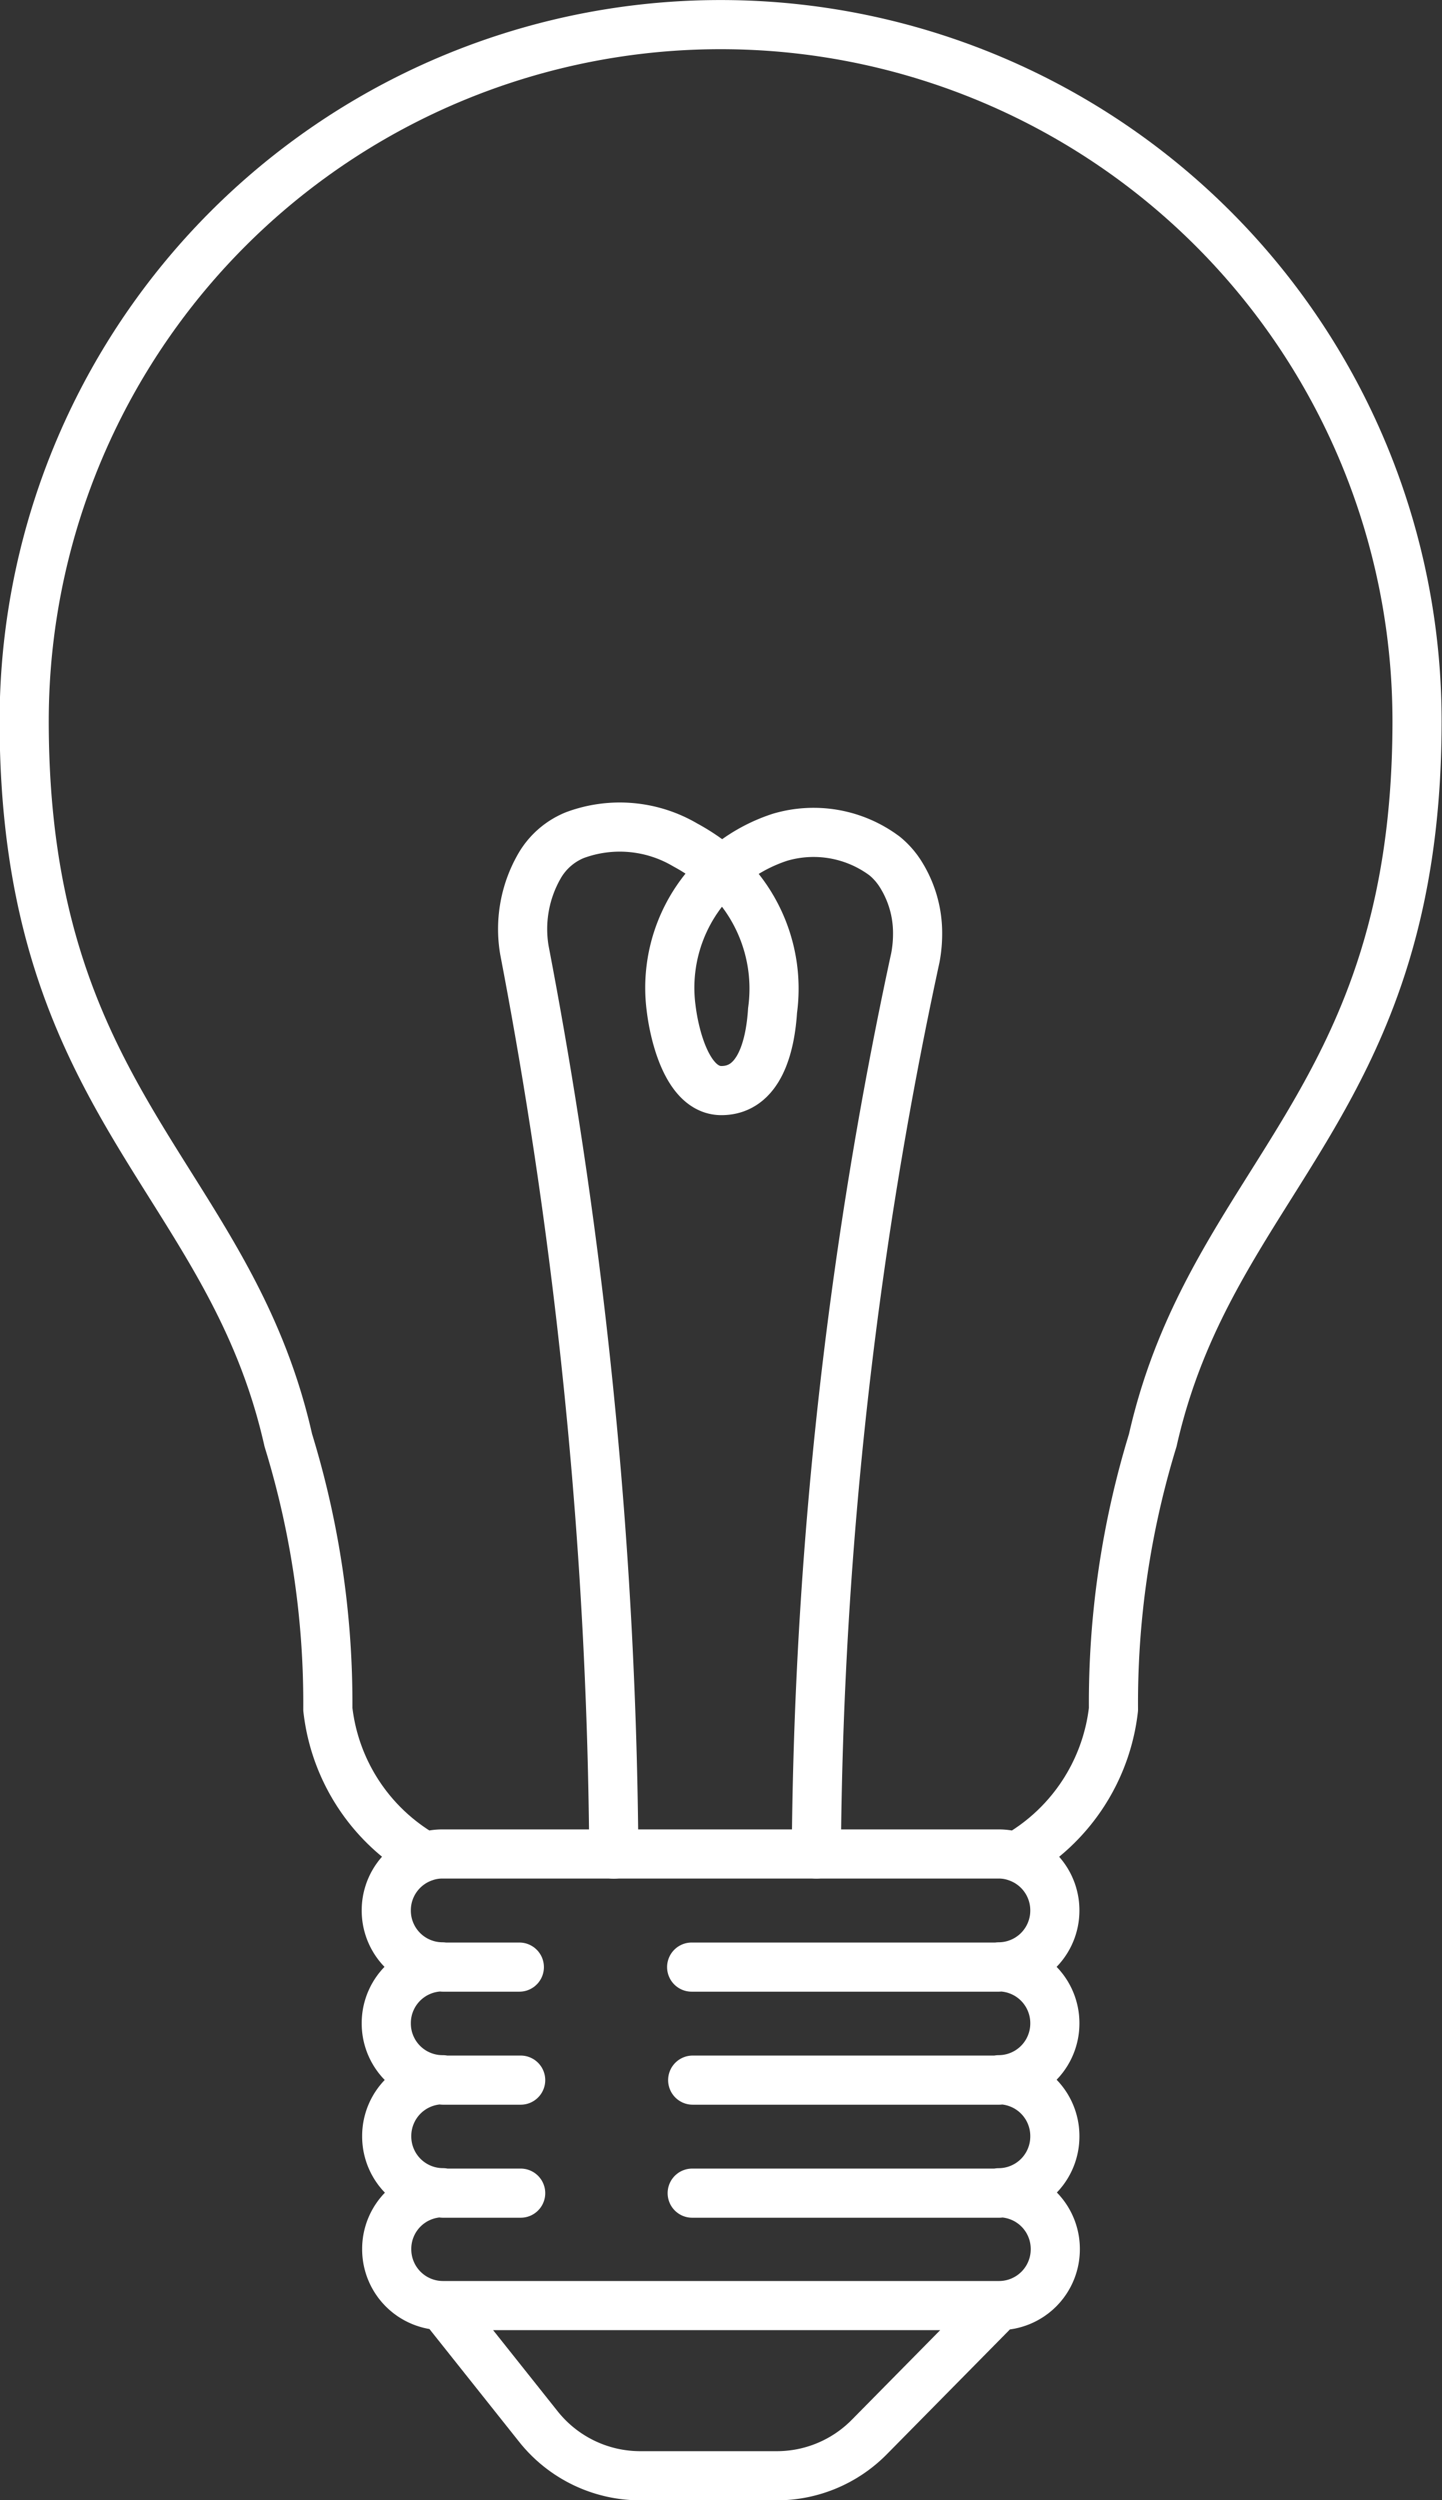
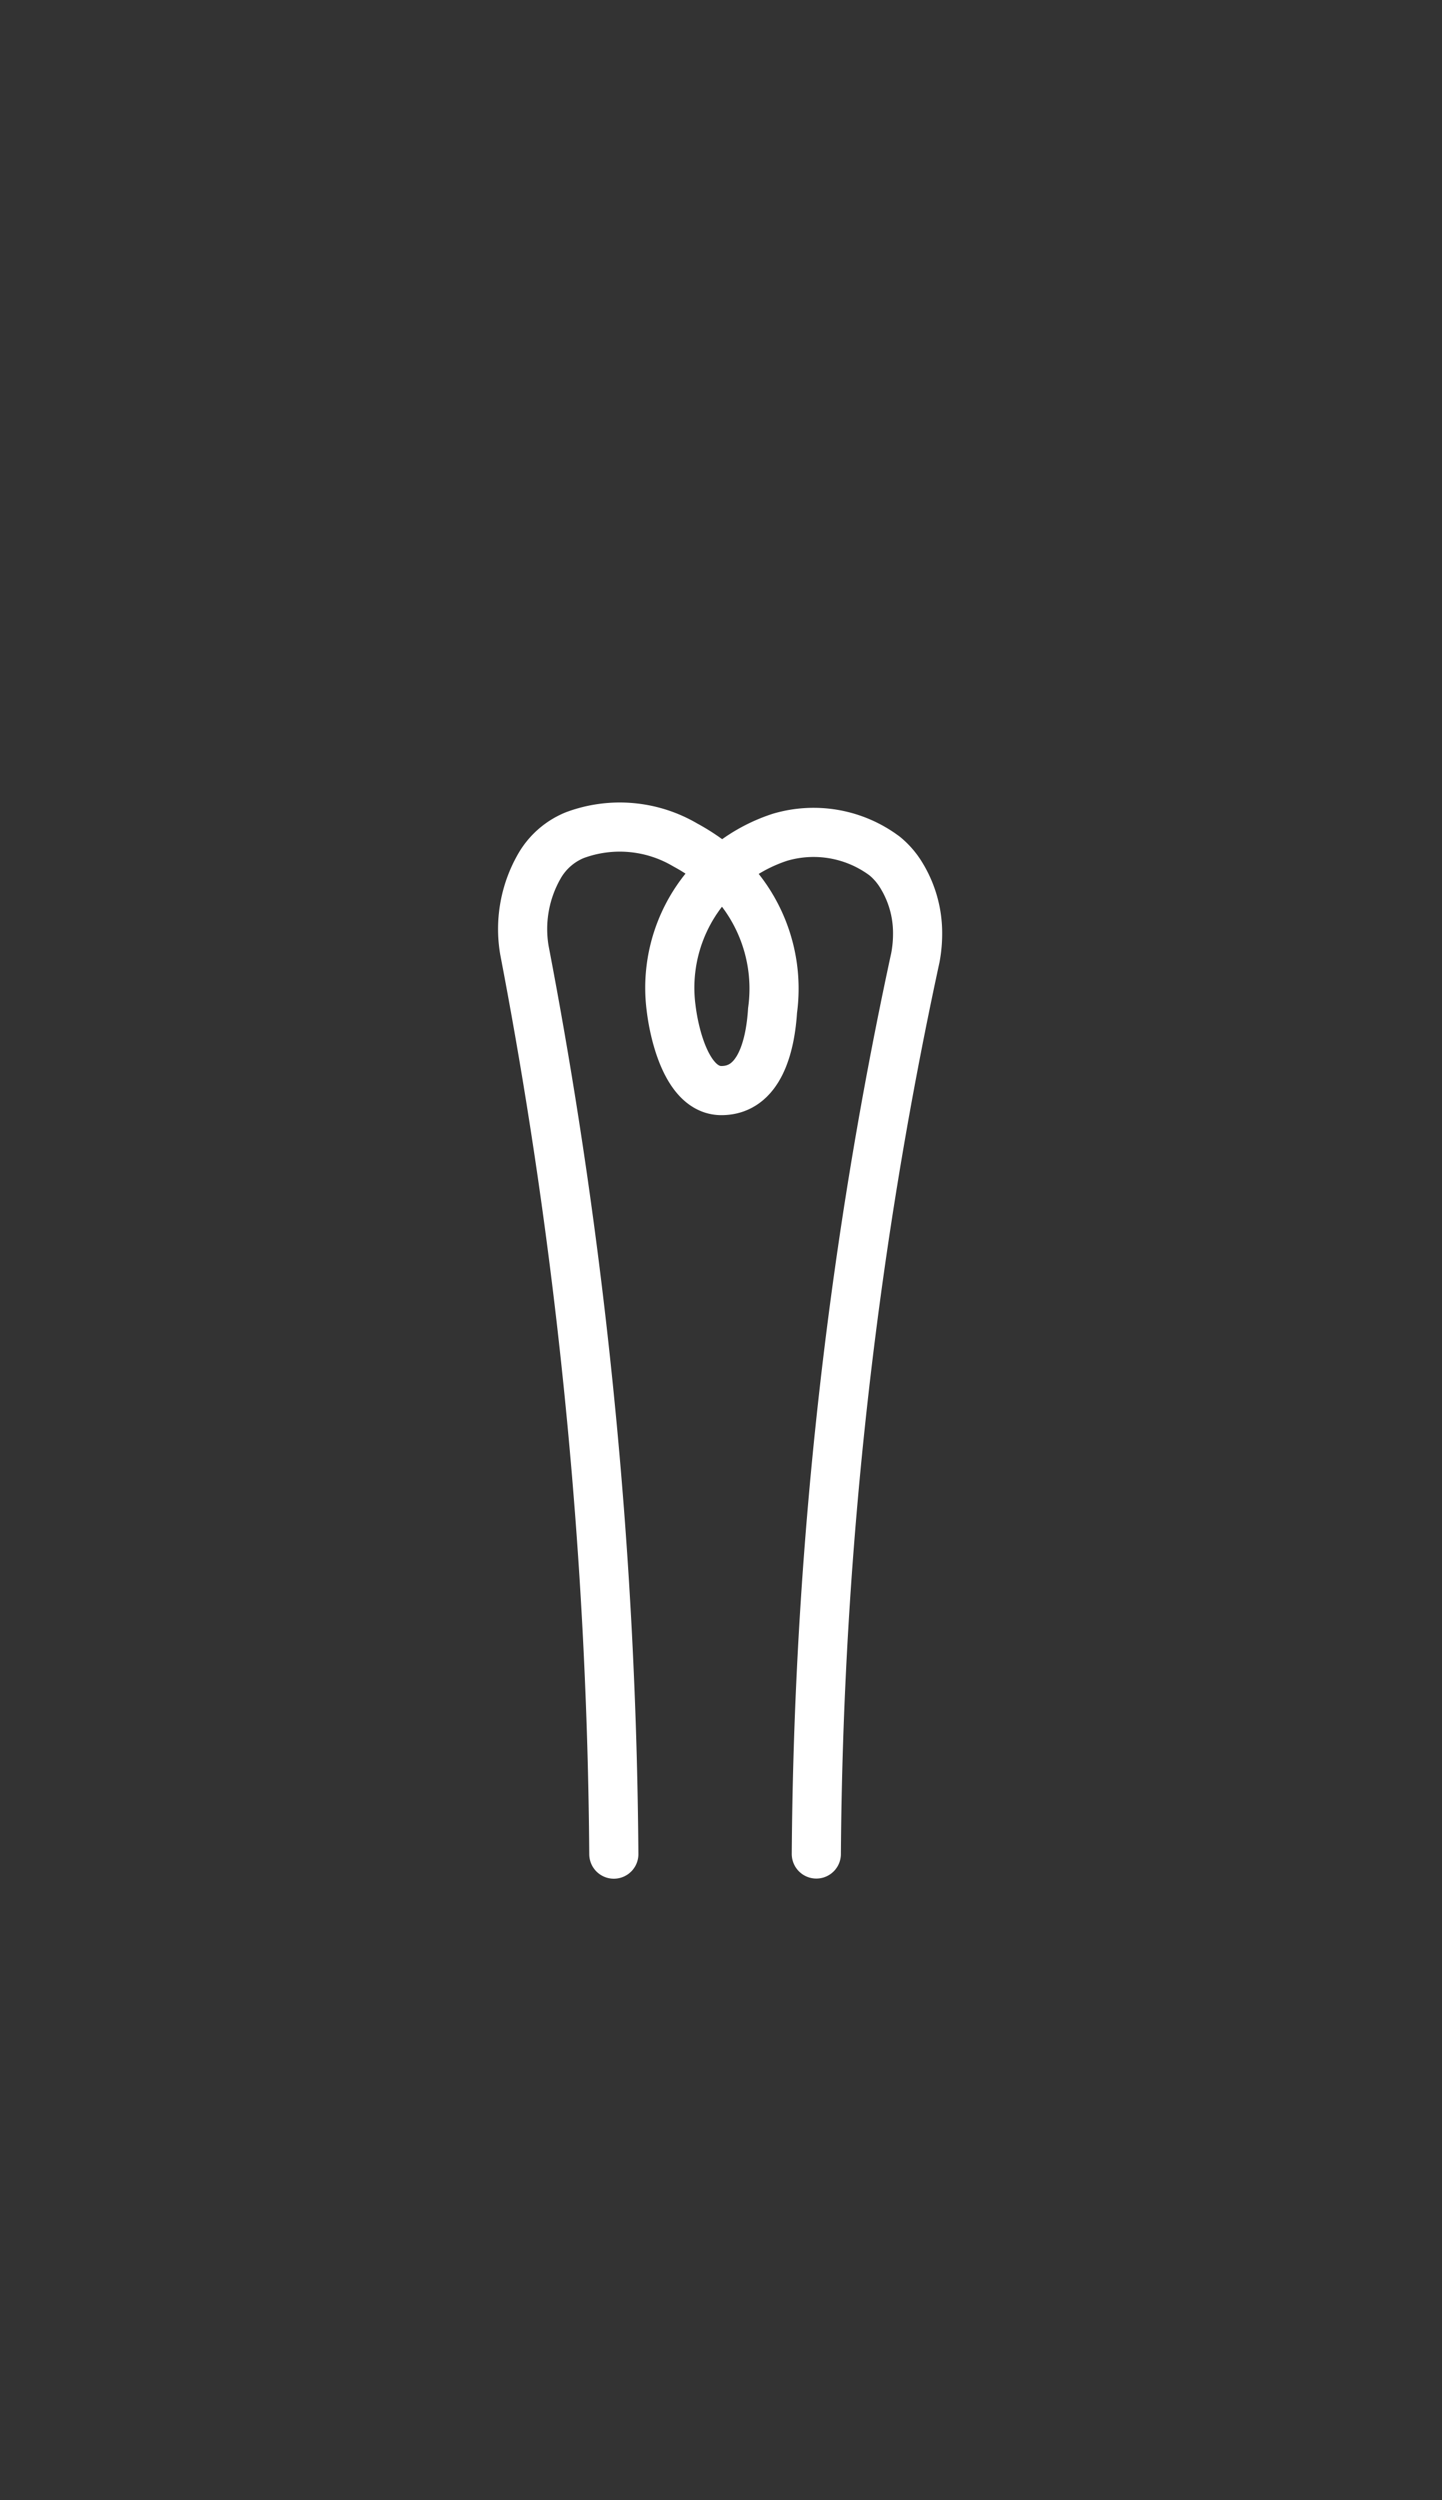
<svg xmlns="http://www.w3.org/2000/svg" width="29.346" height="50.877" viewBox="0 0 29.346 50.877">
  <rect x="0" y="0" width="29.346" height="50.877" fill="#333333" stroke="none" />
  <g transform="translate(-112.924 -5)">
-     <path d="M133.6,42.784a3.966,3.966,0,0,0,1.984-3,18.228,18.228,0,0,1,.8-5.476c1.208-5.351,5.378-6.811,5.378-14.634a14.173,14.173,0,0,0-28.346,0c0,7.823,4.17,9.282,5.375,14.634a18.185,18.185,0,0,1,.805,5.476,3.957,3.957,0,0,0,1.984,3m.347,4.538a1.145,1.145,0,0,1-1.142-1.139v-.016a1.145,1.145,0,0,1,1.142-1.142,1.145,1.145,0,0,1-1.142-1.142V43.87a1.145,1.145,0,0,1,.795-1.086,1.07,1.07,0,0,1,.347-.056h11.322a1.069,1.069,0,0,1,.347.056,1.145,1.145,0,0,1,.795,1.086v.013a1.145,1.145,0,0,1-1.142,1.142,1.145,1.145,0,0,1,1.142,1.142v.016a1.145,1.145,0,0,1-1.142,1.139,1.145,1.145,0,0,1,1.142,1.142v.016a1.145,1.145,0,0,1-1.142,1.142A1.143,1.143,0,0,1,134.4,50.76v.016a1.145,1.145,0,0,1-1.142,1.142H121.936a1.145,1.145,0,0,1-1.142-1.142V50.76a1.143,1.143,0,0,1,1.142-1.139,1.145,1.145,0,0,1-1.142-1.142v-.016A1.145,1.145,0,0,1,121.936,47.322Zm11.322,4.6-2.633,2.67a2.644,2.644,0,0,1-1.886.789h-2.774a2.649,2.649,0,0,1-2.074-1l-1.955-2.458m11.322-6.893H127m6.26,2.3h-6.239m6.239,2.3h-6.249m-5.073-4.6h1.555m-1.555,2.3h1.582m-1.582,2.3h1.582" transform="translate(0 0)" fill="none" stroke="#fff" stroke-linecap="round" stroke-linejoin="round" stroke-width="1" />
    <path d="M221.4,190.061a89.112,89.112,0,0,1,2.016-18.242,2.613,2.613,0,0,0,.045-.477,2.248,2.248,0,0,0-.355-1.235,1.529,1.529,0,0,0-.313-.352,2.413,2.413,0,0,0-2.133-.384,3.3,3.3,0,0,0-1.176.678,3.2,3.2,0,0,0-1.041,2.784c.074.62.352,1.693,1.025,1.693.8,0,1-.967,1.041-1.629a3.263,3.263,0,0,0-1.025-2.848,4.1,4.1,0,0,0-.752-.522,2.624,2.624,0,0,0-2.244-.2,1.47,1.47,0,0,0-.729.641,2.572,2.572,0,0,0-.3,1.7q.91,4.741,1.367,9.545.421,4.411.453,8.851" transform="translate(-91.863 -147.333)" fill="none" stroke="#fff" stroke-linecap="round" stroke-linejoin="round" stroke-width="1" />
  </g>
</svg>